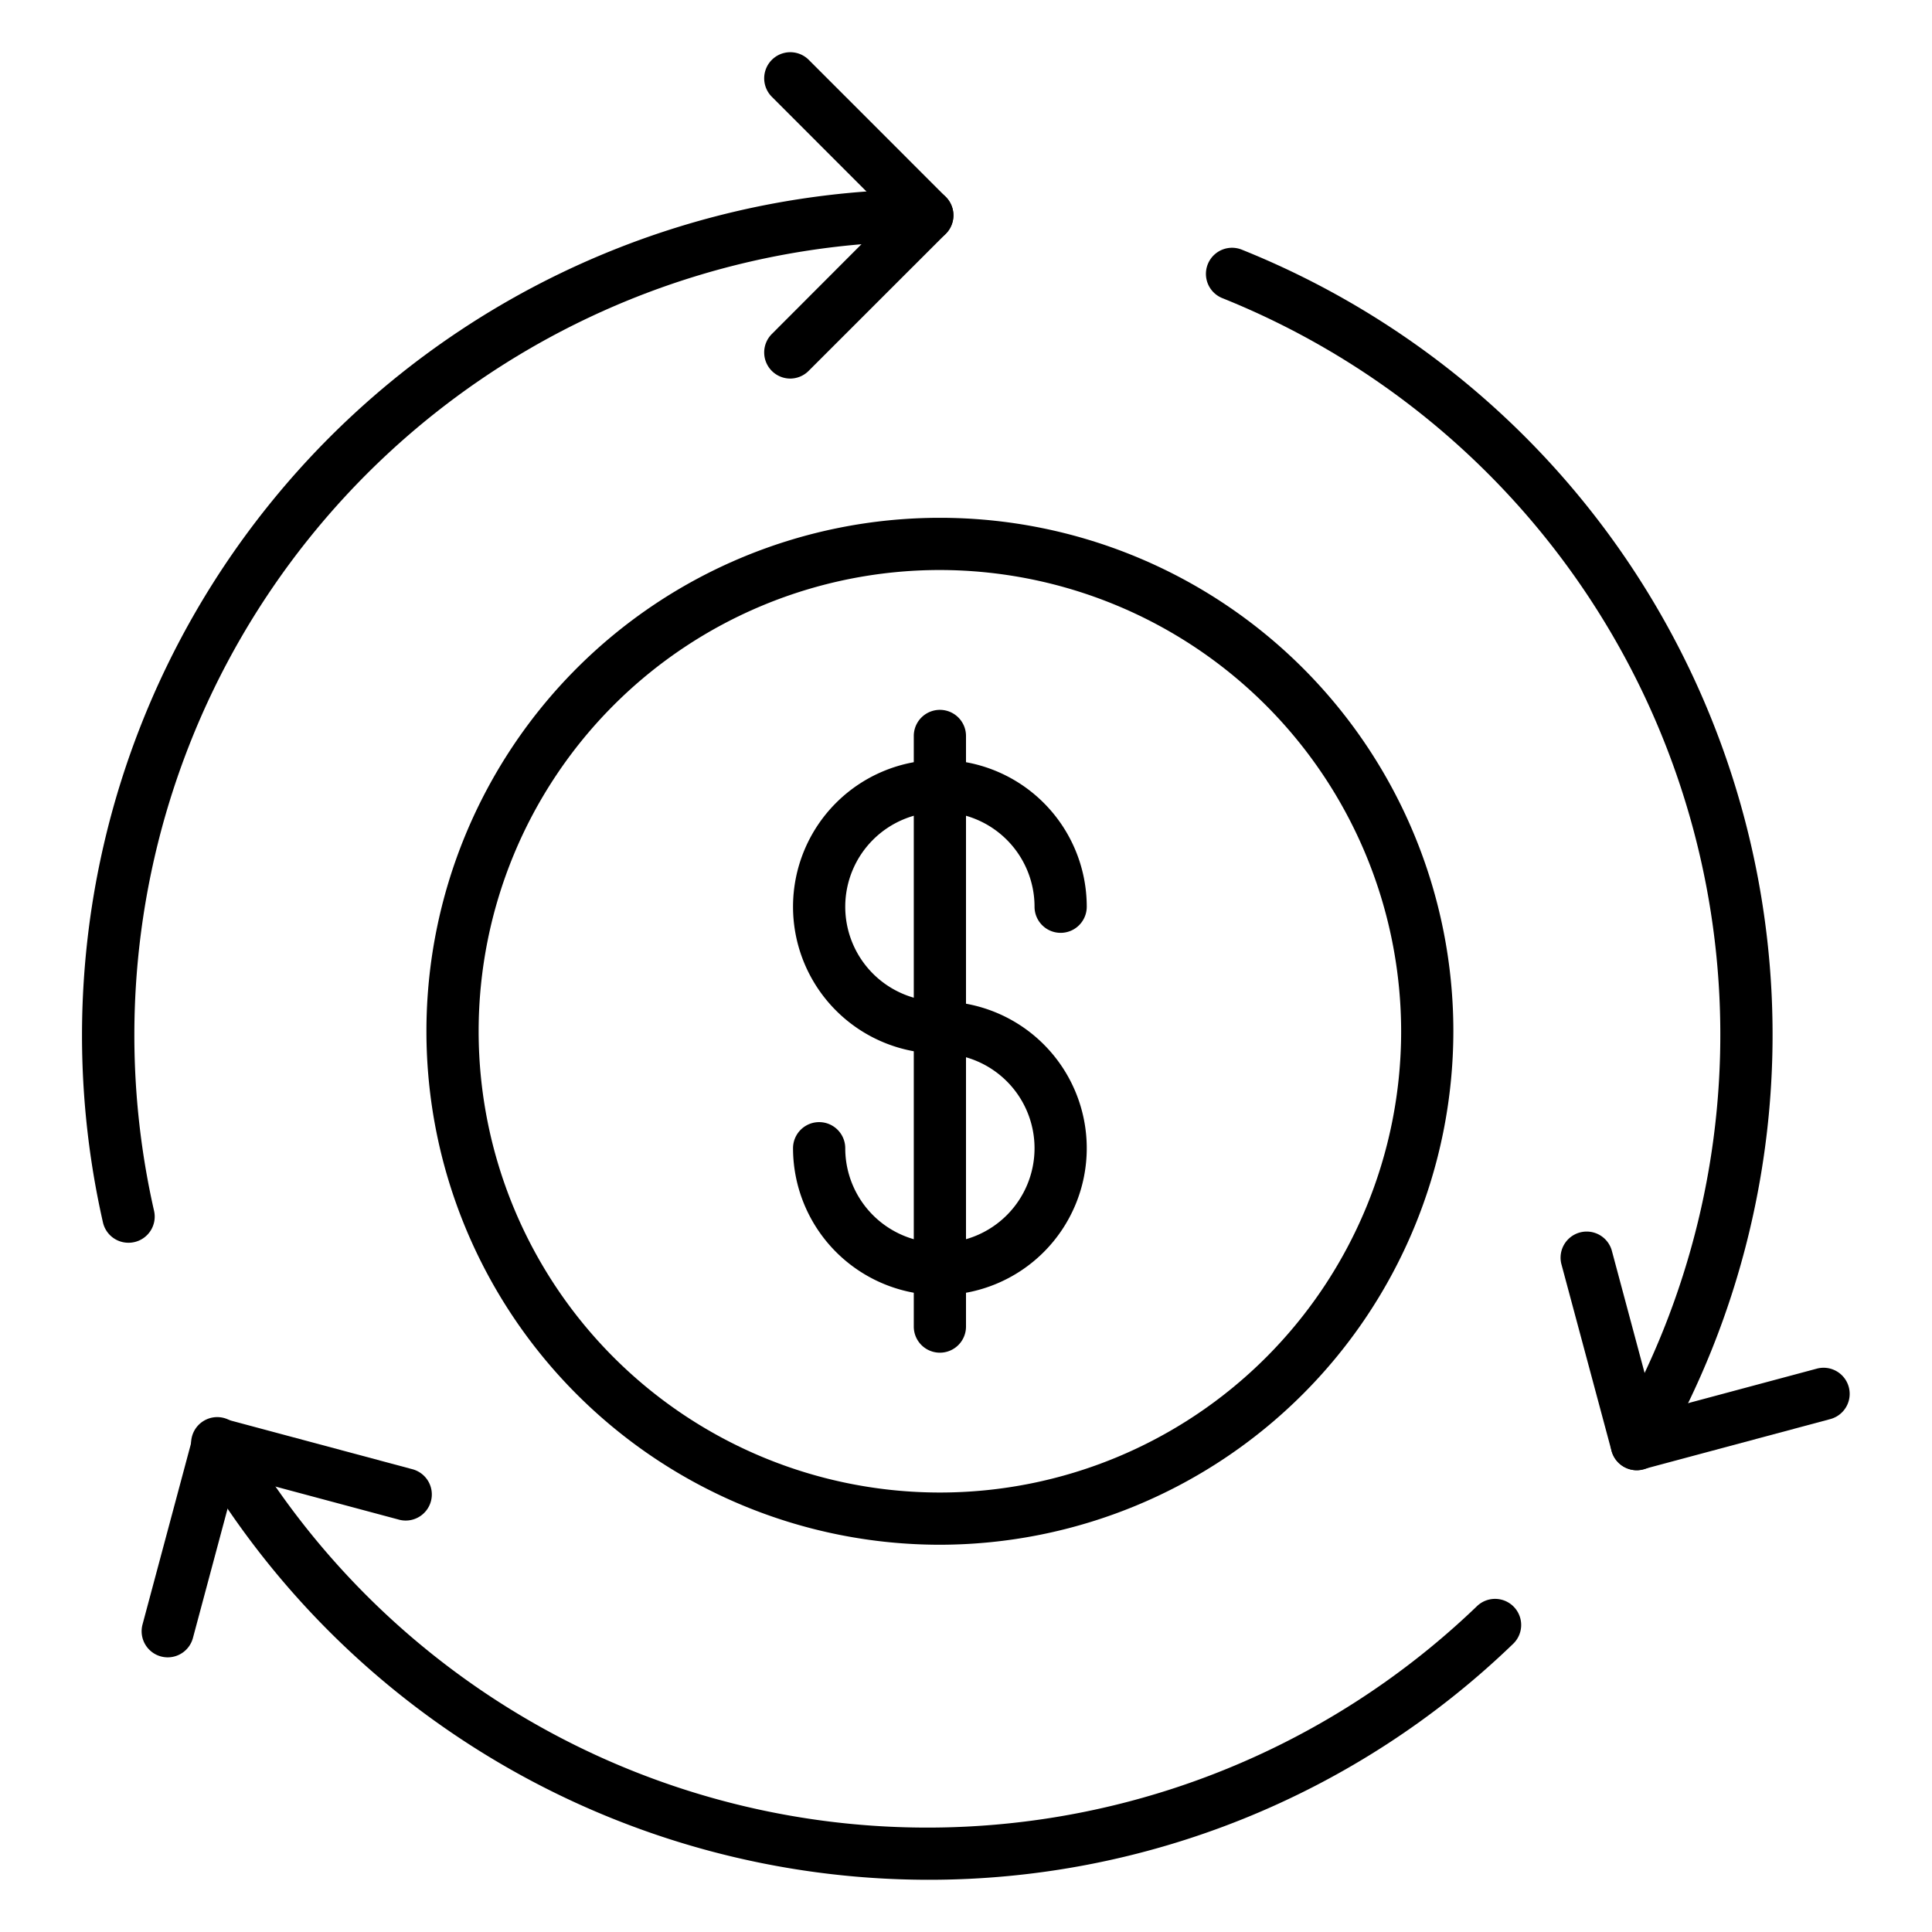
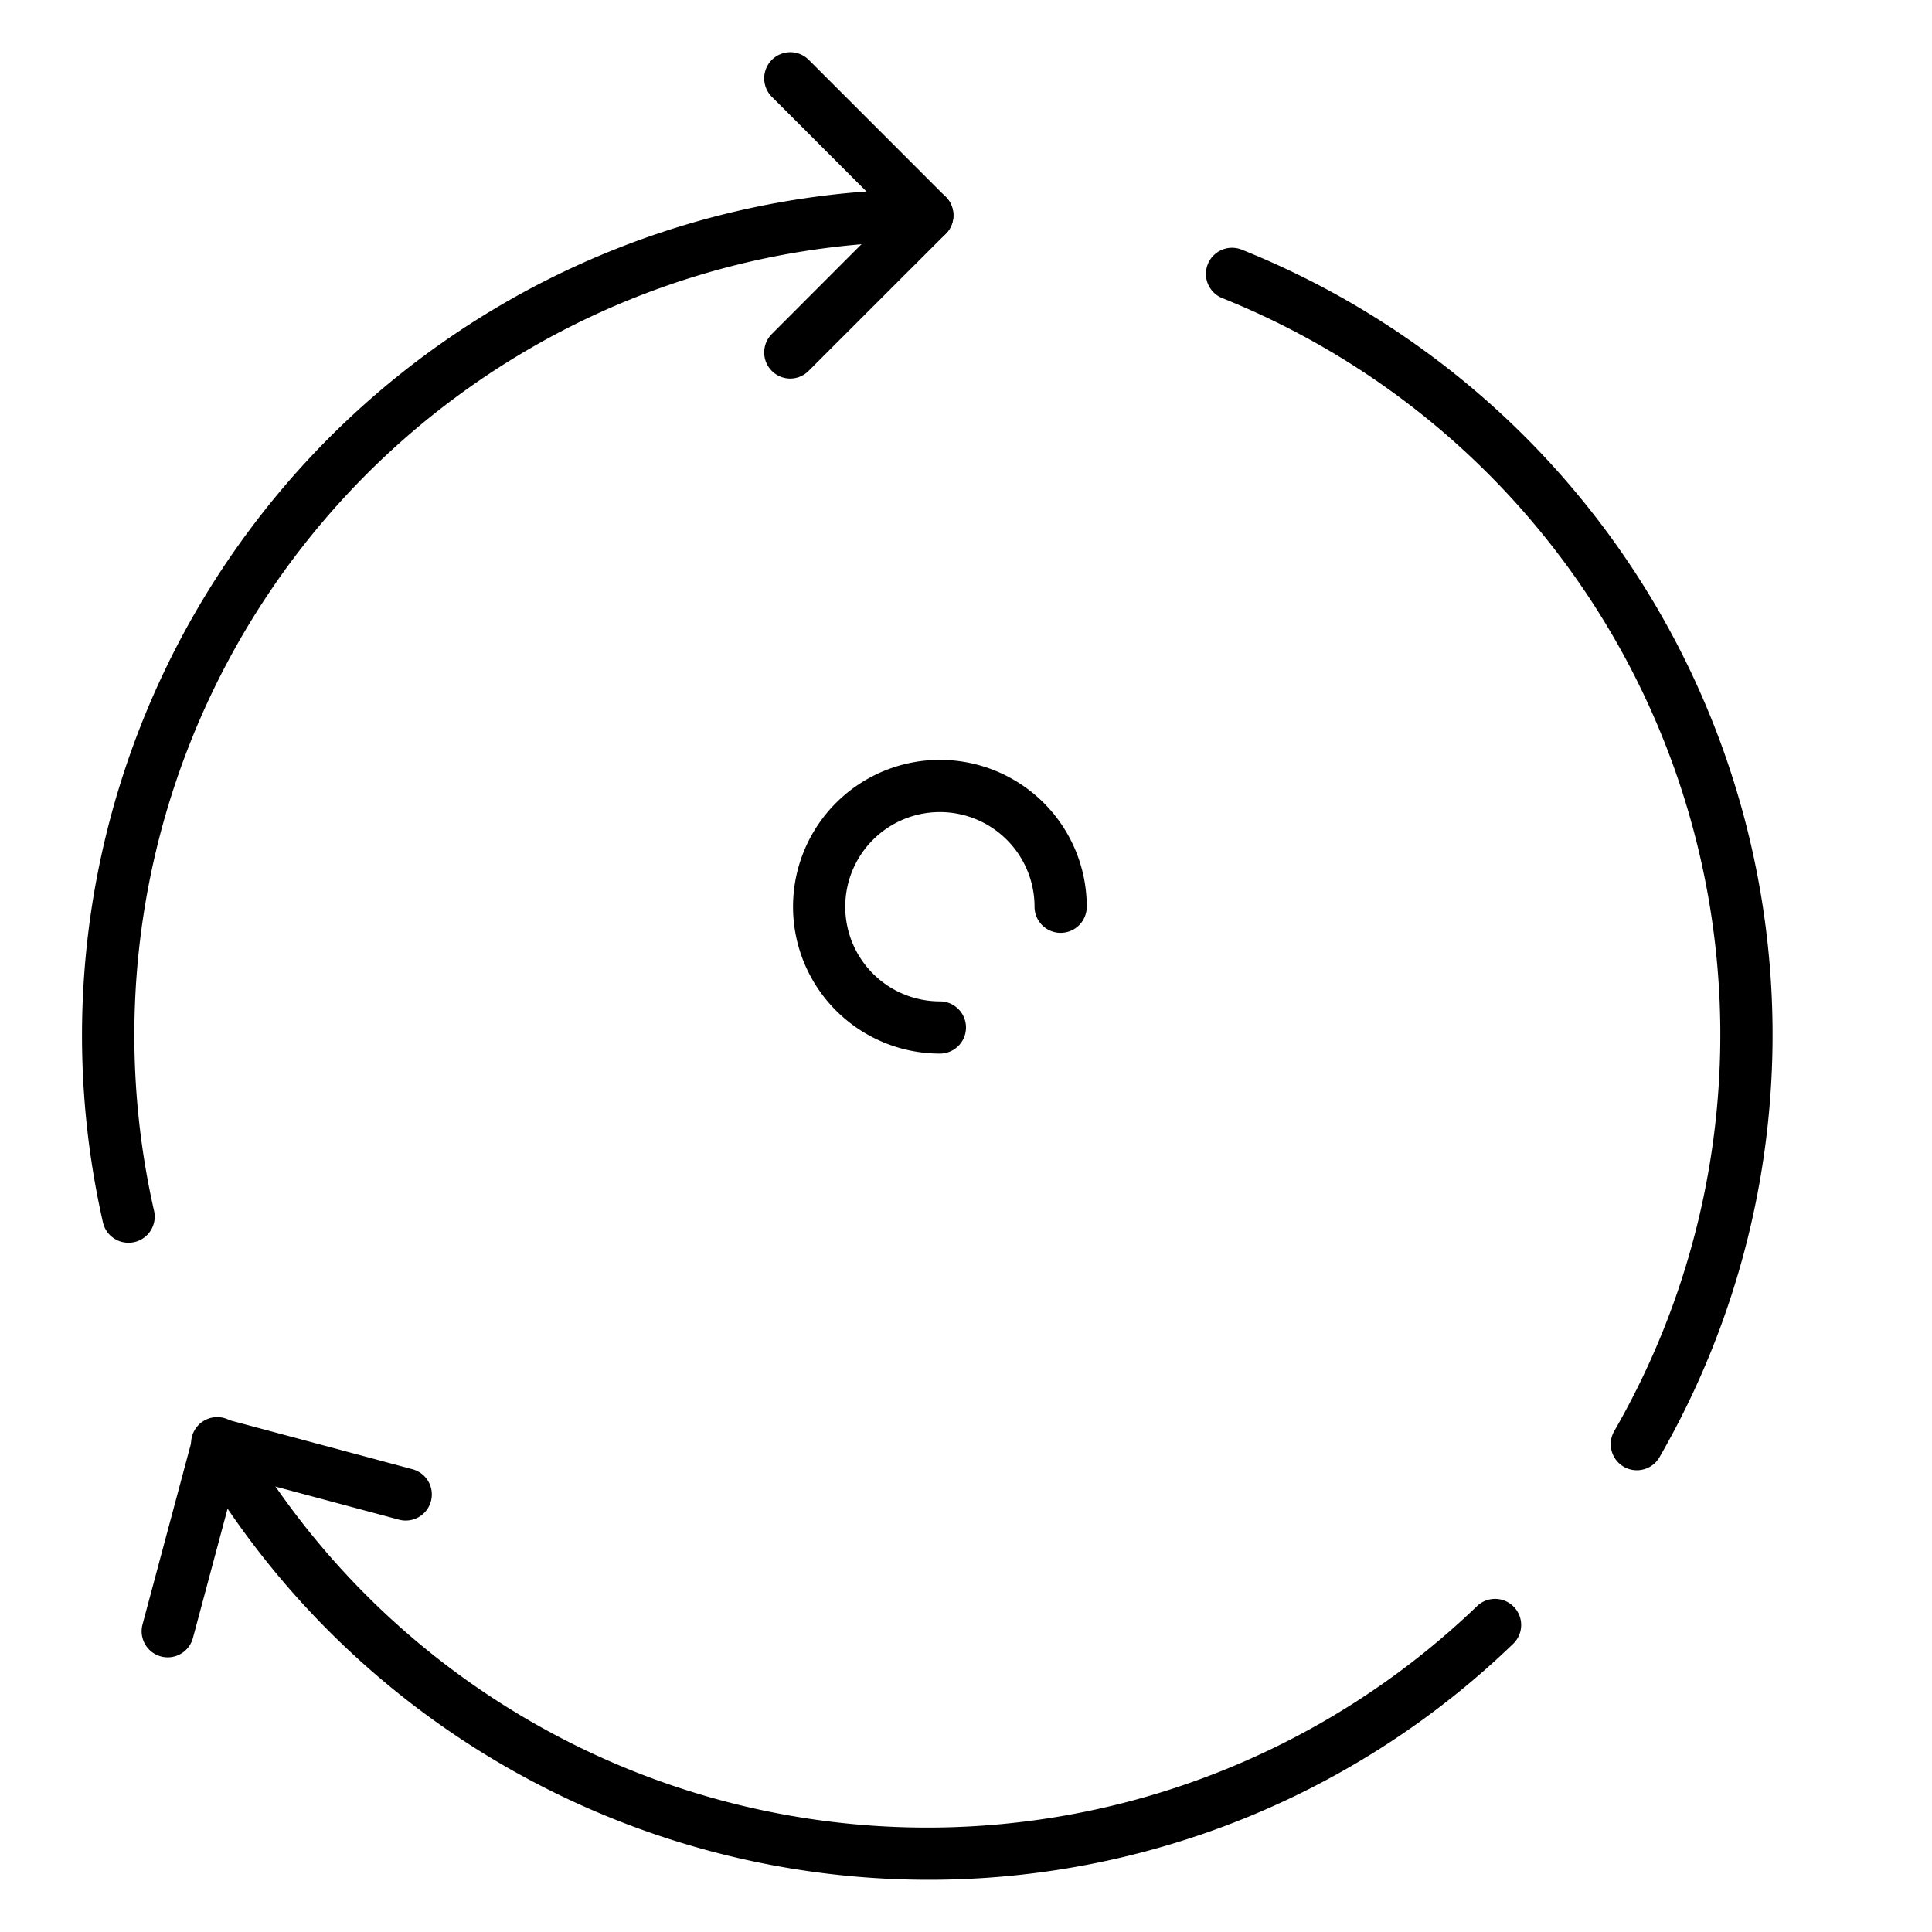
<svg xmlns="http://www.w3.org/2000/svg" id="Icons" height="512" viewBox="0 0 74 74" width="512">
  <path d="m62.693 56.314a1 1 0 0 1 -.864-1.5 30.4 30.4 0 0 0 -15.011-43.395 1 1 0 0 1 .744-1.857 32.4 32.4 0 0 1 16 46.253 1 1 0 0 1 -.869.499z" />
  <path d="m35.518 72a32.5 32.5 0 0 1 -28.042-16.185 1 1 0 1 1 1.73-1 30.381 30.381 0 0 0 47.365 6.705 1 1 0 1 1 1.387 1.441 32.219 32.219 0 0 1 -22.44 9.039z" />
  <path d="m4.918 47.6a1 1 0 0 1 -.975-.779 32.409 32.409 0 0 1 31.575-39.573 1 1 0 1 1 0 2 30.4 30.4 0 0 0 -29.618 37.127 1 1 0 0 1 -.754 1.2 1.016 1.016 0 0 1 -.228.025z" />
  <path d="m30.271 14.5a1 1 0 0 1 -.708-1.707l4.537-4.545-4.537-4.541a1 1 0 1 1 1.415-1.414l5.247 5.248a1 1 0 0 1 0 1.414l-5.247 5.245a1 1 0 0 1 -.707.3z" />
  <path d="m6.426 63.48a1.015 1.015 0 0 1 -.26-.034 1 1 0 0 1 -.707-1.225l1.92-7.168a1 1 0 0 1 1.221-.707l7.168 1.921a1 1 0 1 1 -.517 1.931l-6.2-1.661-1.661 6.2a1 1 0 0 1 -.964.743z" />
-   <path d="m62.69 56.312a1 1 0 0 1 -.965-.741l-1.925-7.171a1 1 0 0 1 1.931-.517l1.662 6.2 6.2-1.662a1 1 0 0 1 .517 1.932l-7.168 1.921a.99.99 0 0 1 -.252.038z" />
-   <path d="m36 59.167a19.667 19.667 0 1 1 19.667-19.667 19.689 19.689 0 0 1 -19.667 19.667zm0-37.334a17.667 17.667 0 1 0 17.667 17.667 17.688 17.688 0 0 0 -17.667-17.667z" />
  <path d="m36 40.355a5.625 5.625 0 1 1 5.625-5.625 1 1 0 0 1 -2 0 3.625 3.625 0 1 0 -3.625 3.625 1 1 0 0 1 0 2z" />
-   <path d="m36 49.605a5.631 5.631 0 0 1 -5.625-5.625 1 1 0 1 1 2 0 3.625 3.625 0 1 0 3.625-3.625 1 1 0 0 1 0-2 5.625 5.625 0 0 1 0 11.25z" />
-   <path d="m36 51.811a1 1 0 0 1 -1-1v-22.622a1 1 0 1 1 2 0v22.622a1 1 0 0 1 -1 1z" />
</svg>